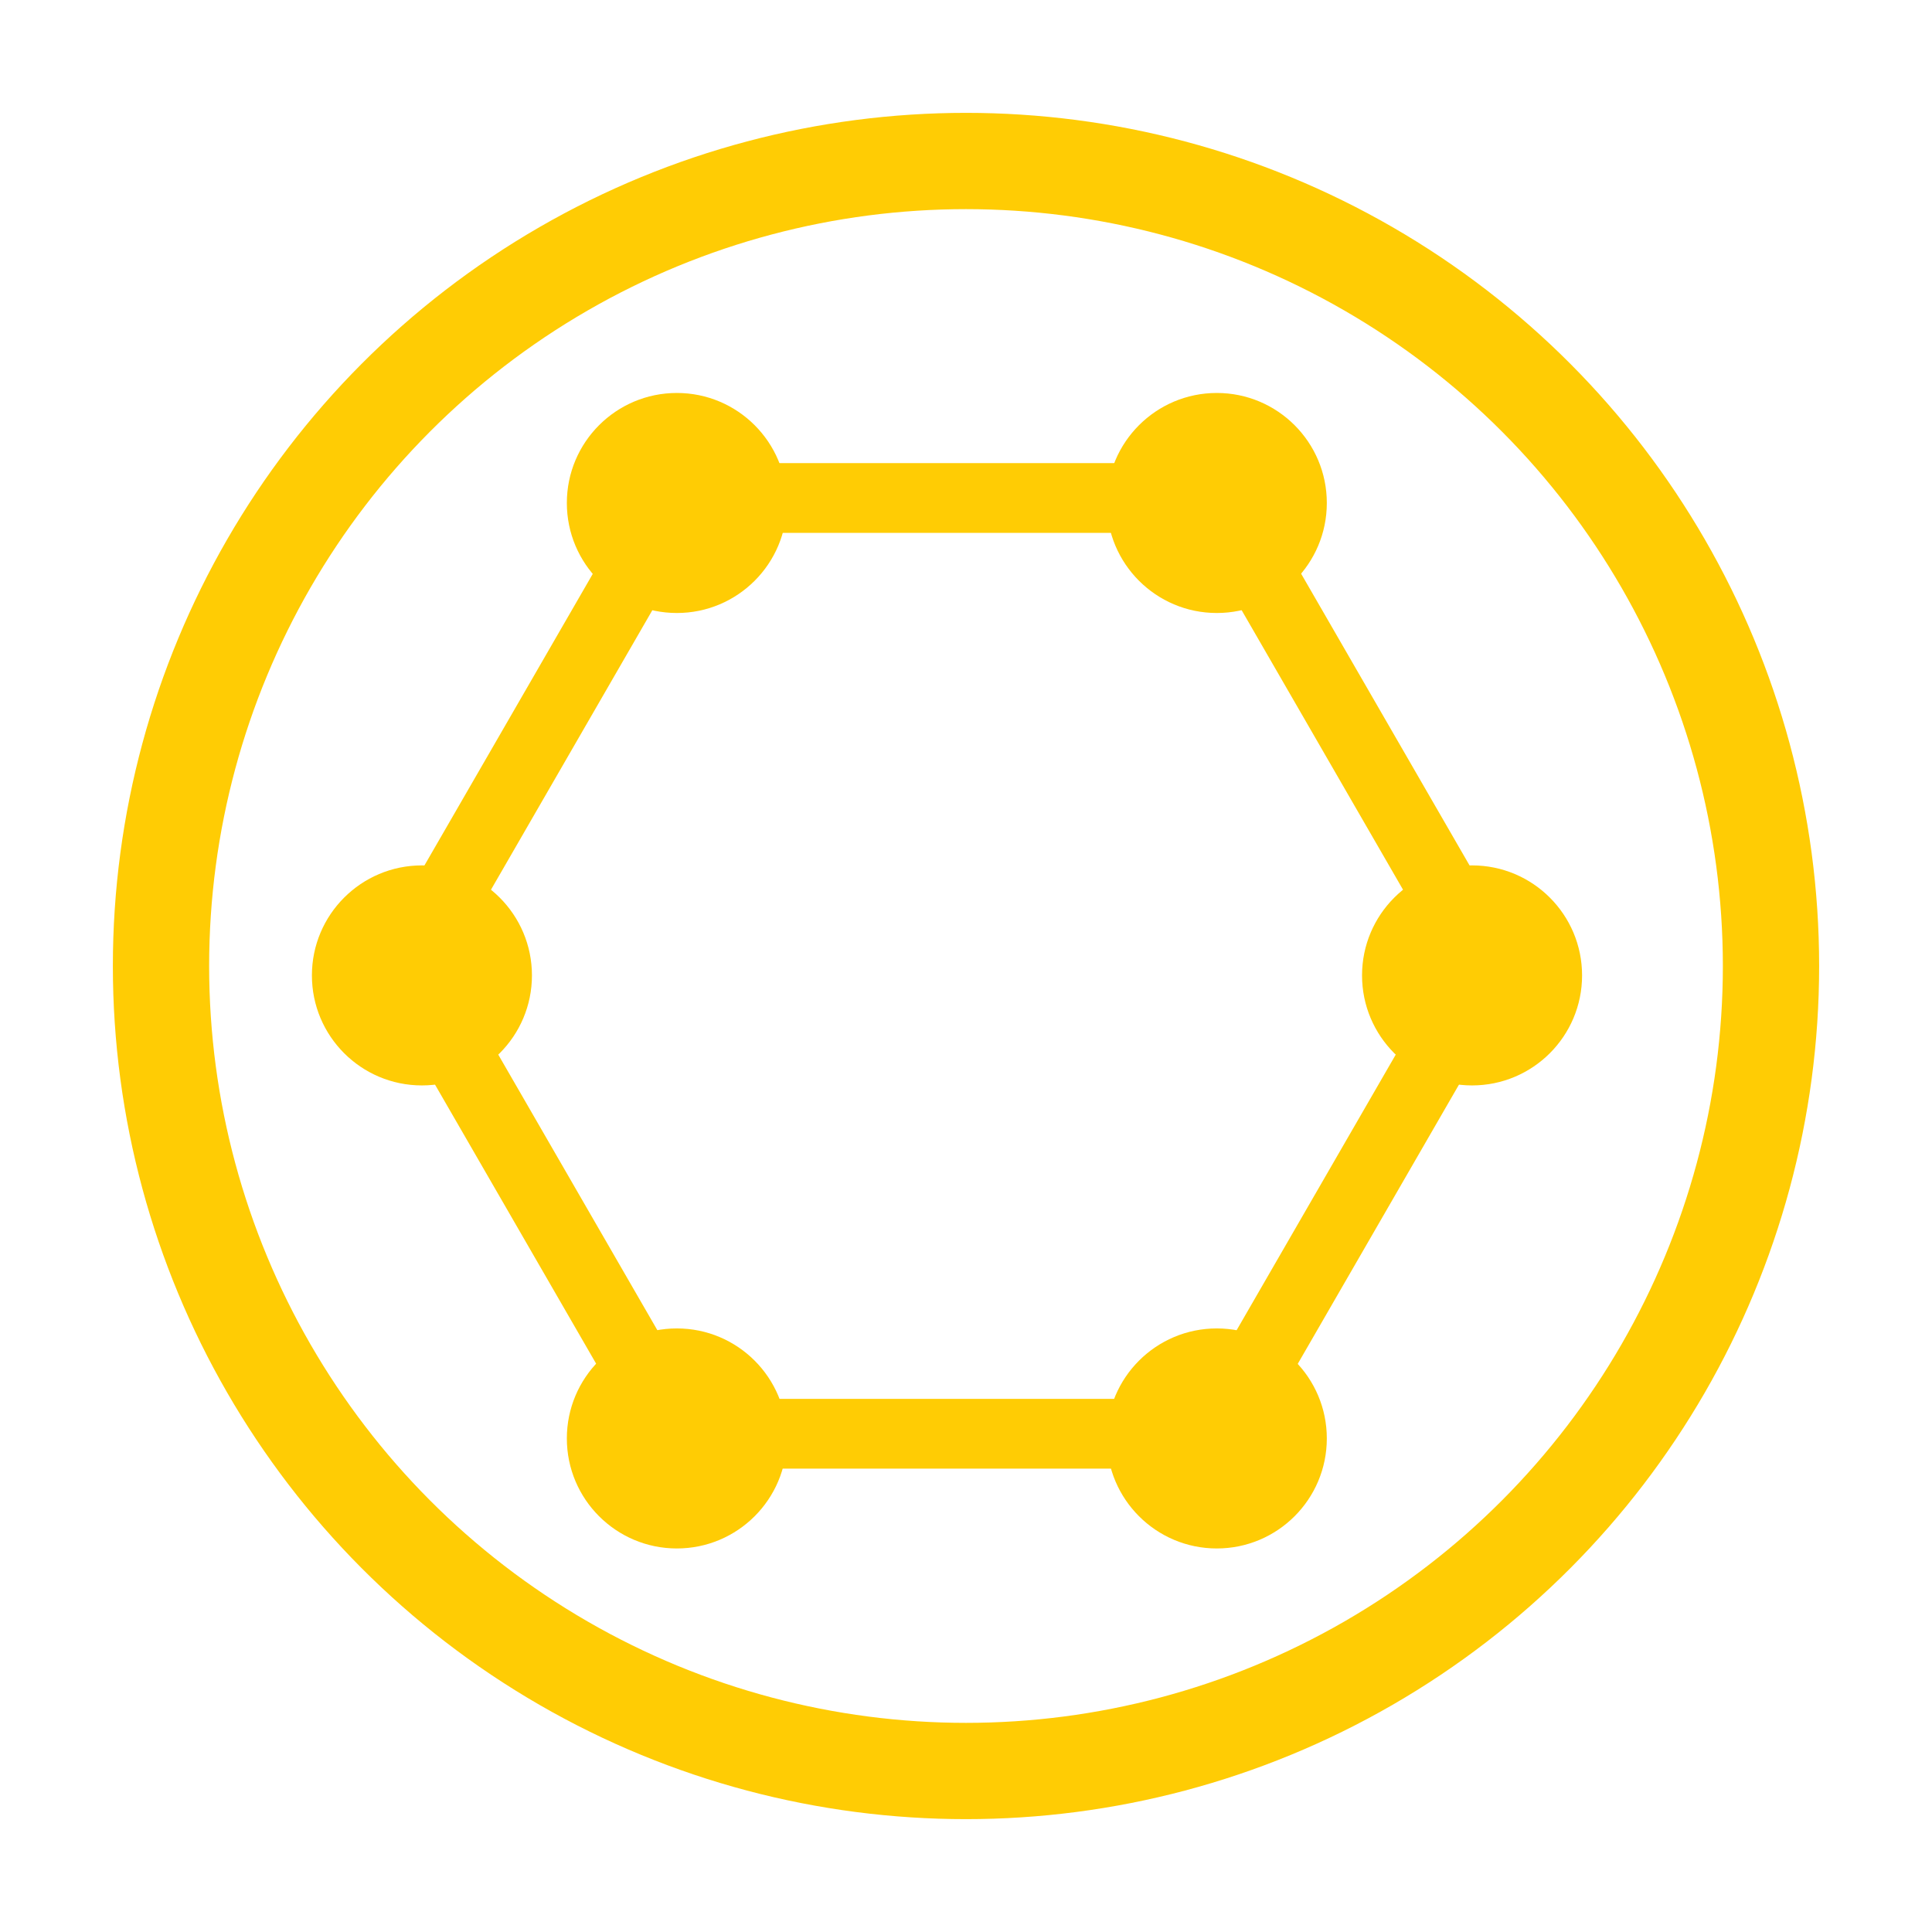
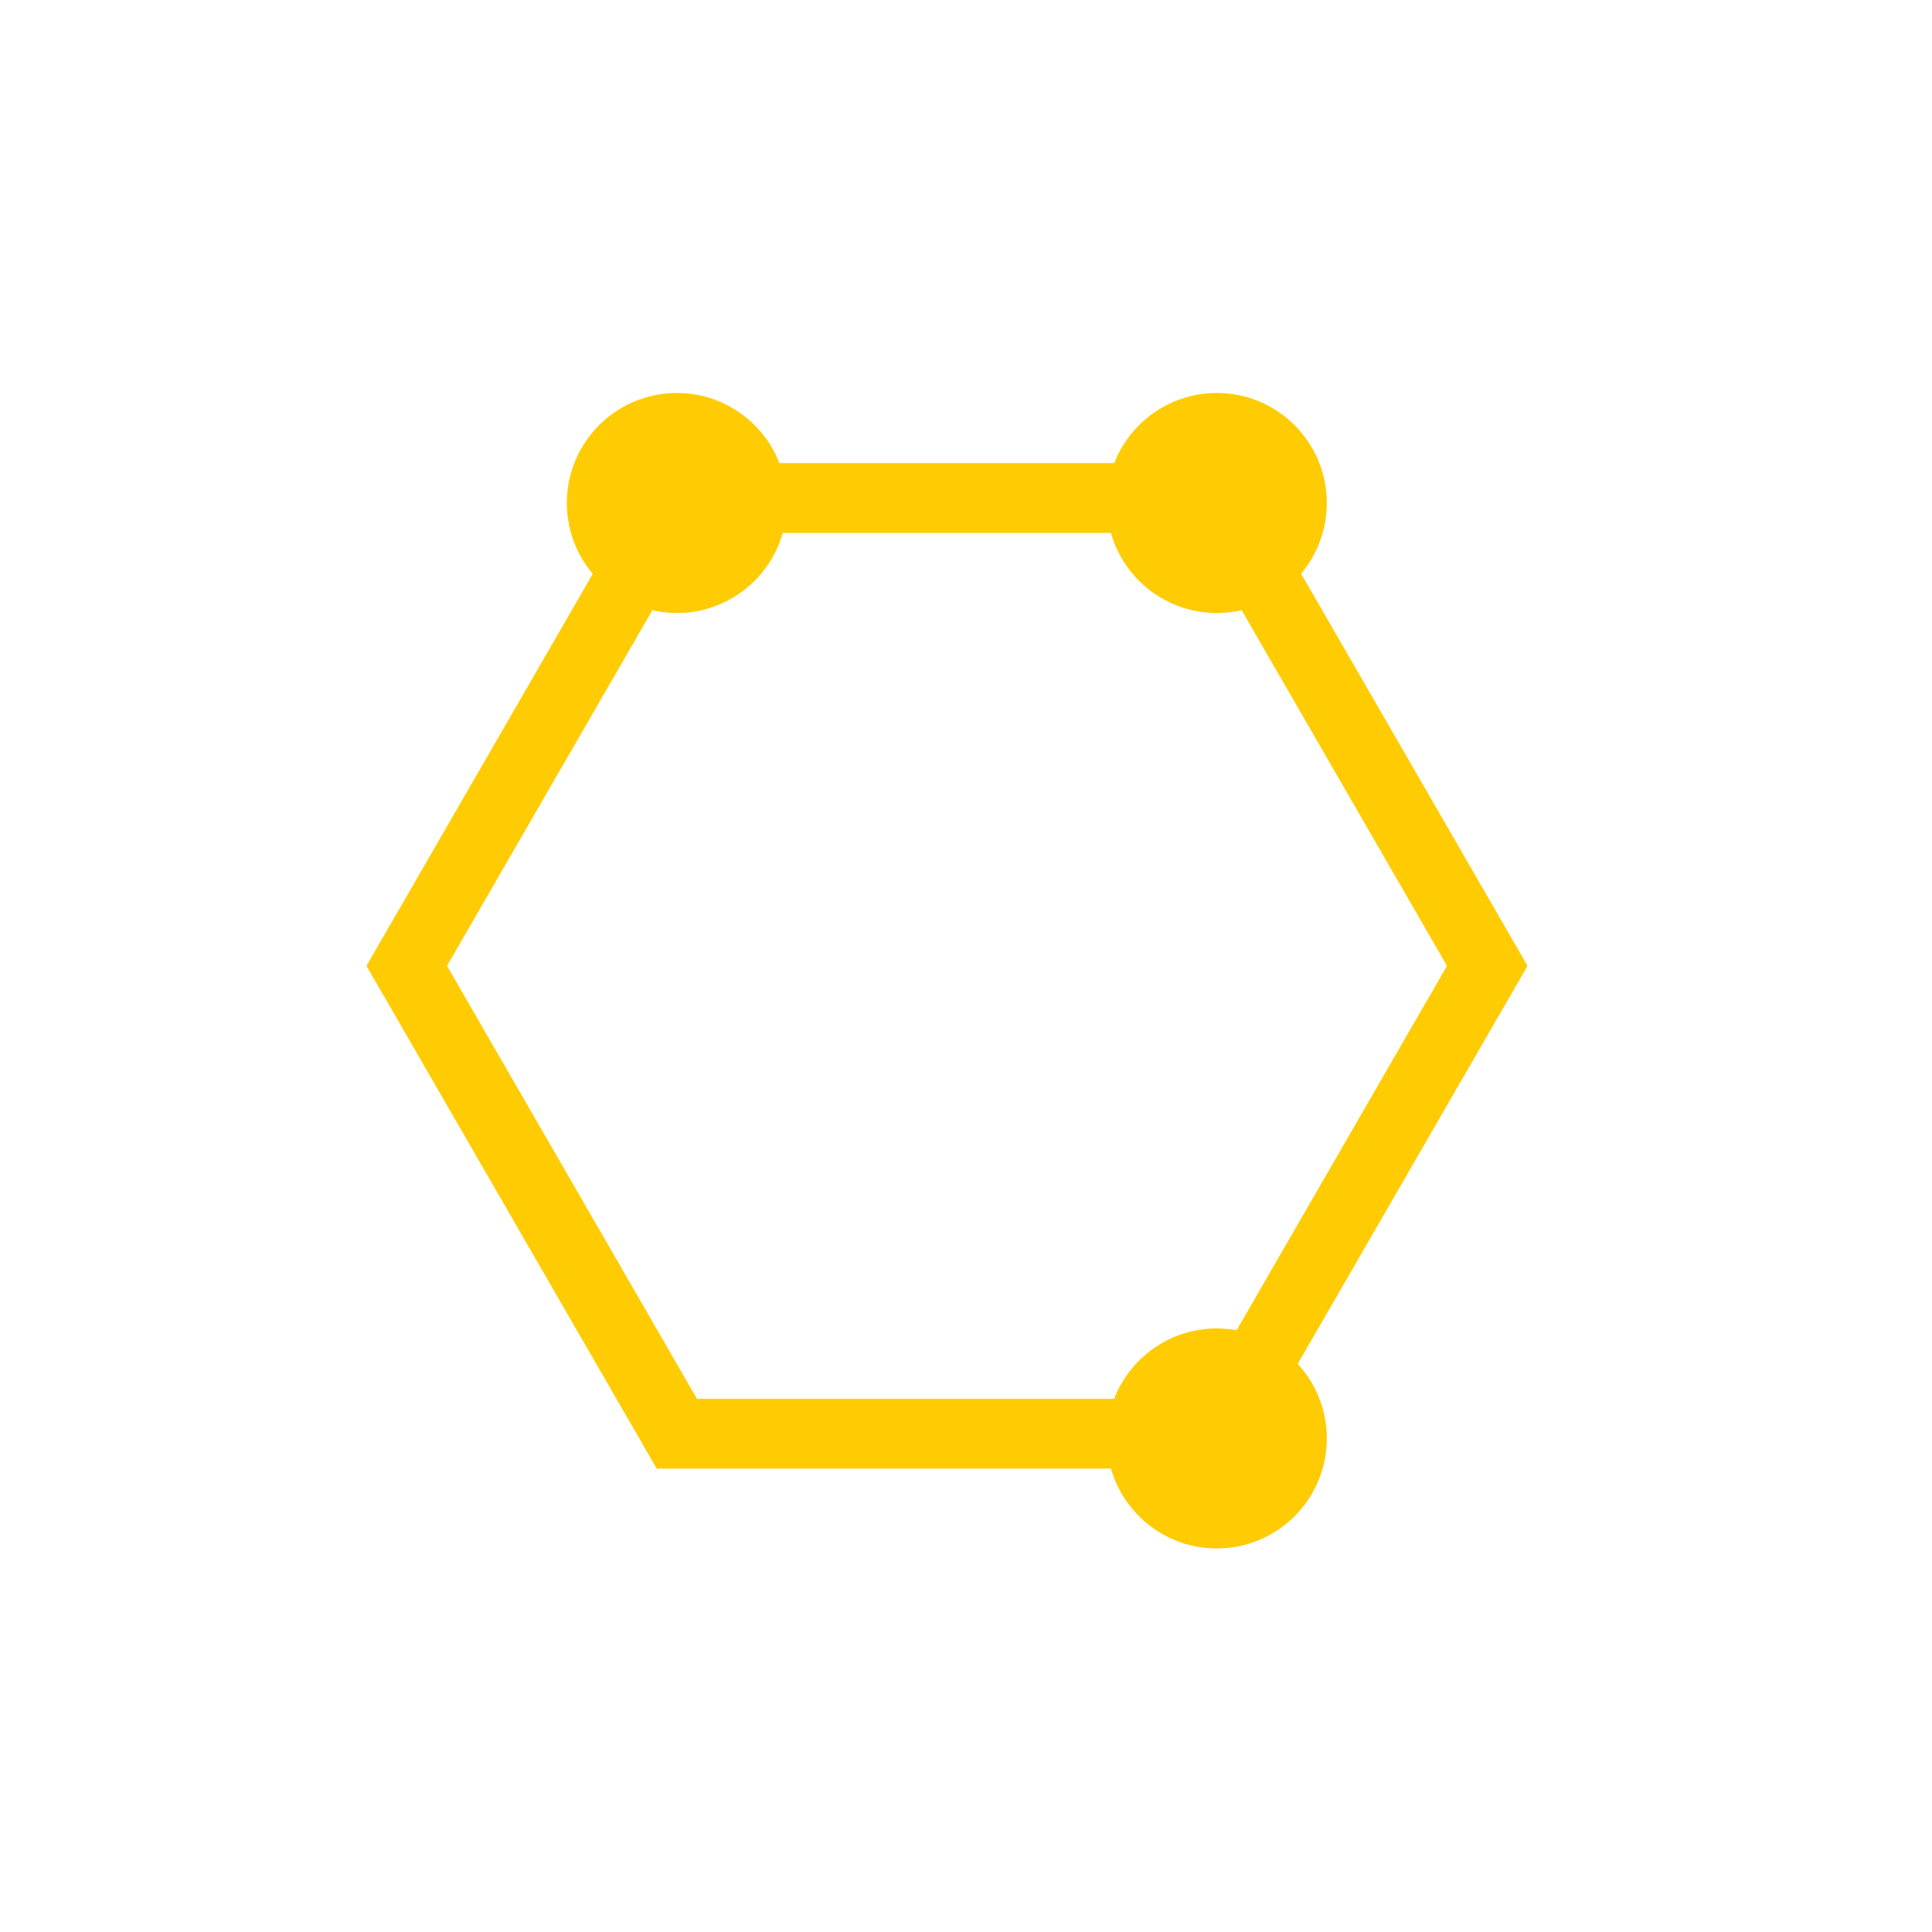
<svg xmlns="http://www.w3.org/2000/svg" viewBox="0 0 1080 1080" id="Layer_1">
  <defs>
    <style>
      .cls-1 {
        fill: #ffcc04;
      }

      .cls-2 {
        stroke-width: 39px;
      }

      .cls-2, .cls-3 {
        fill: none;
        stroke: #ffcc04;
        stroke-miterlimit: 10;
      }

      .cls-3 {
        stroke-width: 53.82px;
      }
    </style>
  </defs>
-   <circle r="450" cy="540" cx="540" class="cls-3" />
  <g>
    <polygon points="680.38 278.37 378.37 278.37 227.37 539.92 378.37 801.47 680.38 801.47 831.39 539.92 680.38 278.37" class="cls-2" />
    <g>
-       <circle r="61.5" cy="804.1" cx="378.37" class="cls-1" />
      <circle r="61.5" cy="281.17" cx="378.37" class="cls-1" />
    </g>
    <g>
      <circle r="61.5" cy="804.1" cx="680.2" class="cls-1" />
      <circle r="61.5" cy="281.17" cx="680.2" class="cls-1" />
    </g>
    <g>
-       <circle r="61.5" cy="545.26" cx="822.89" class="cls-1" />
-       <circle r="61.5" cy="545.26" cx="235.86" class="cls-1" />
-     </g>
+       </g>
  </g>
</svg>